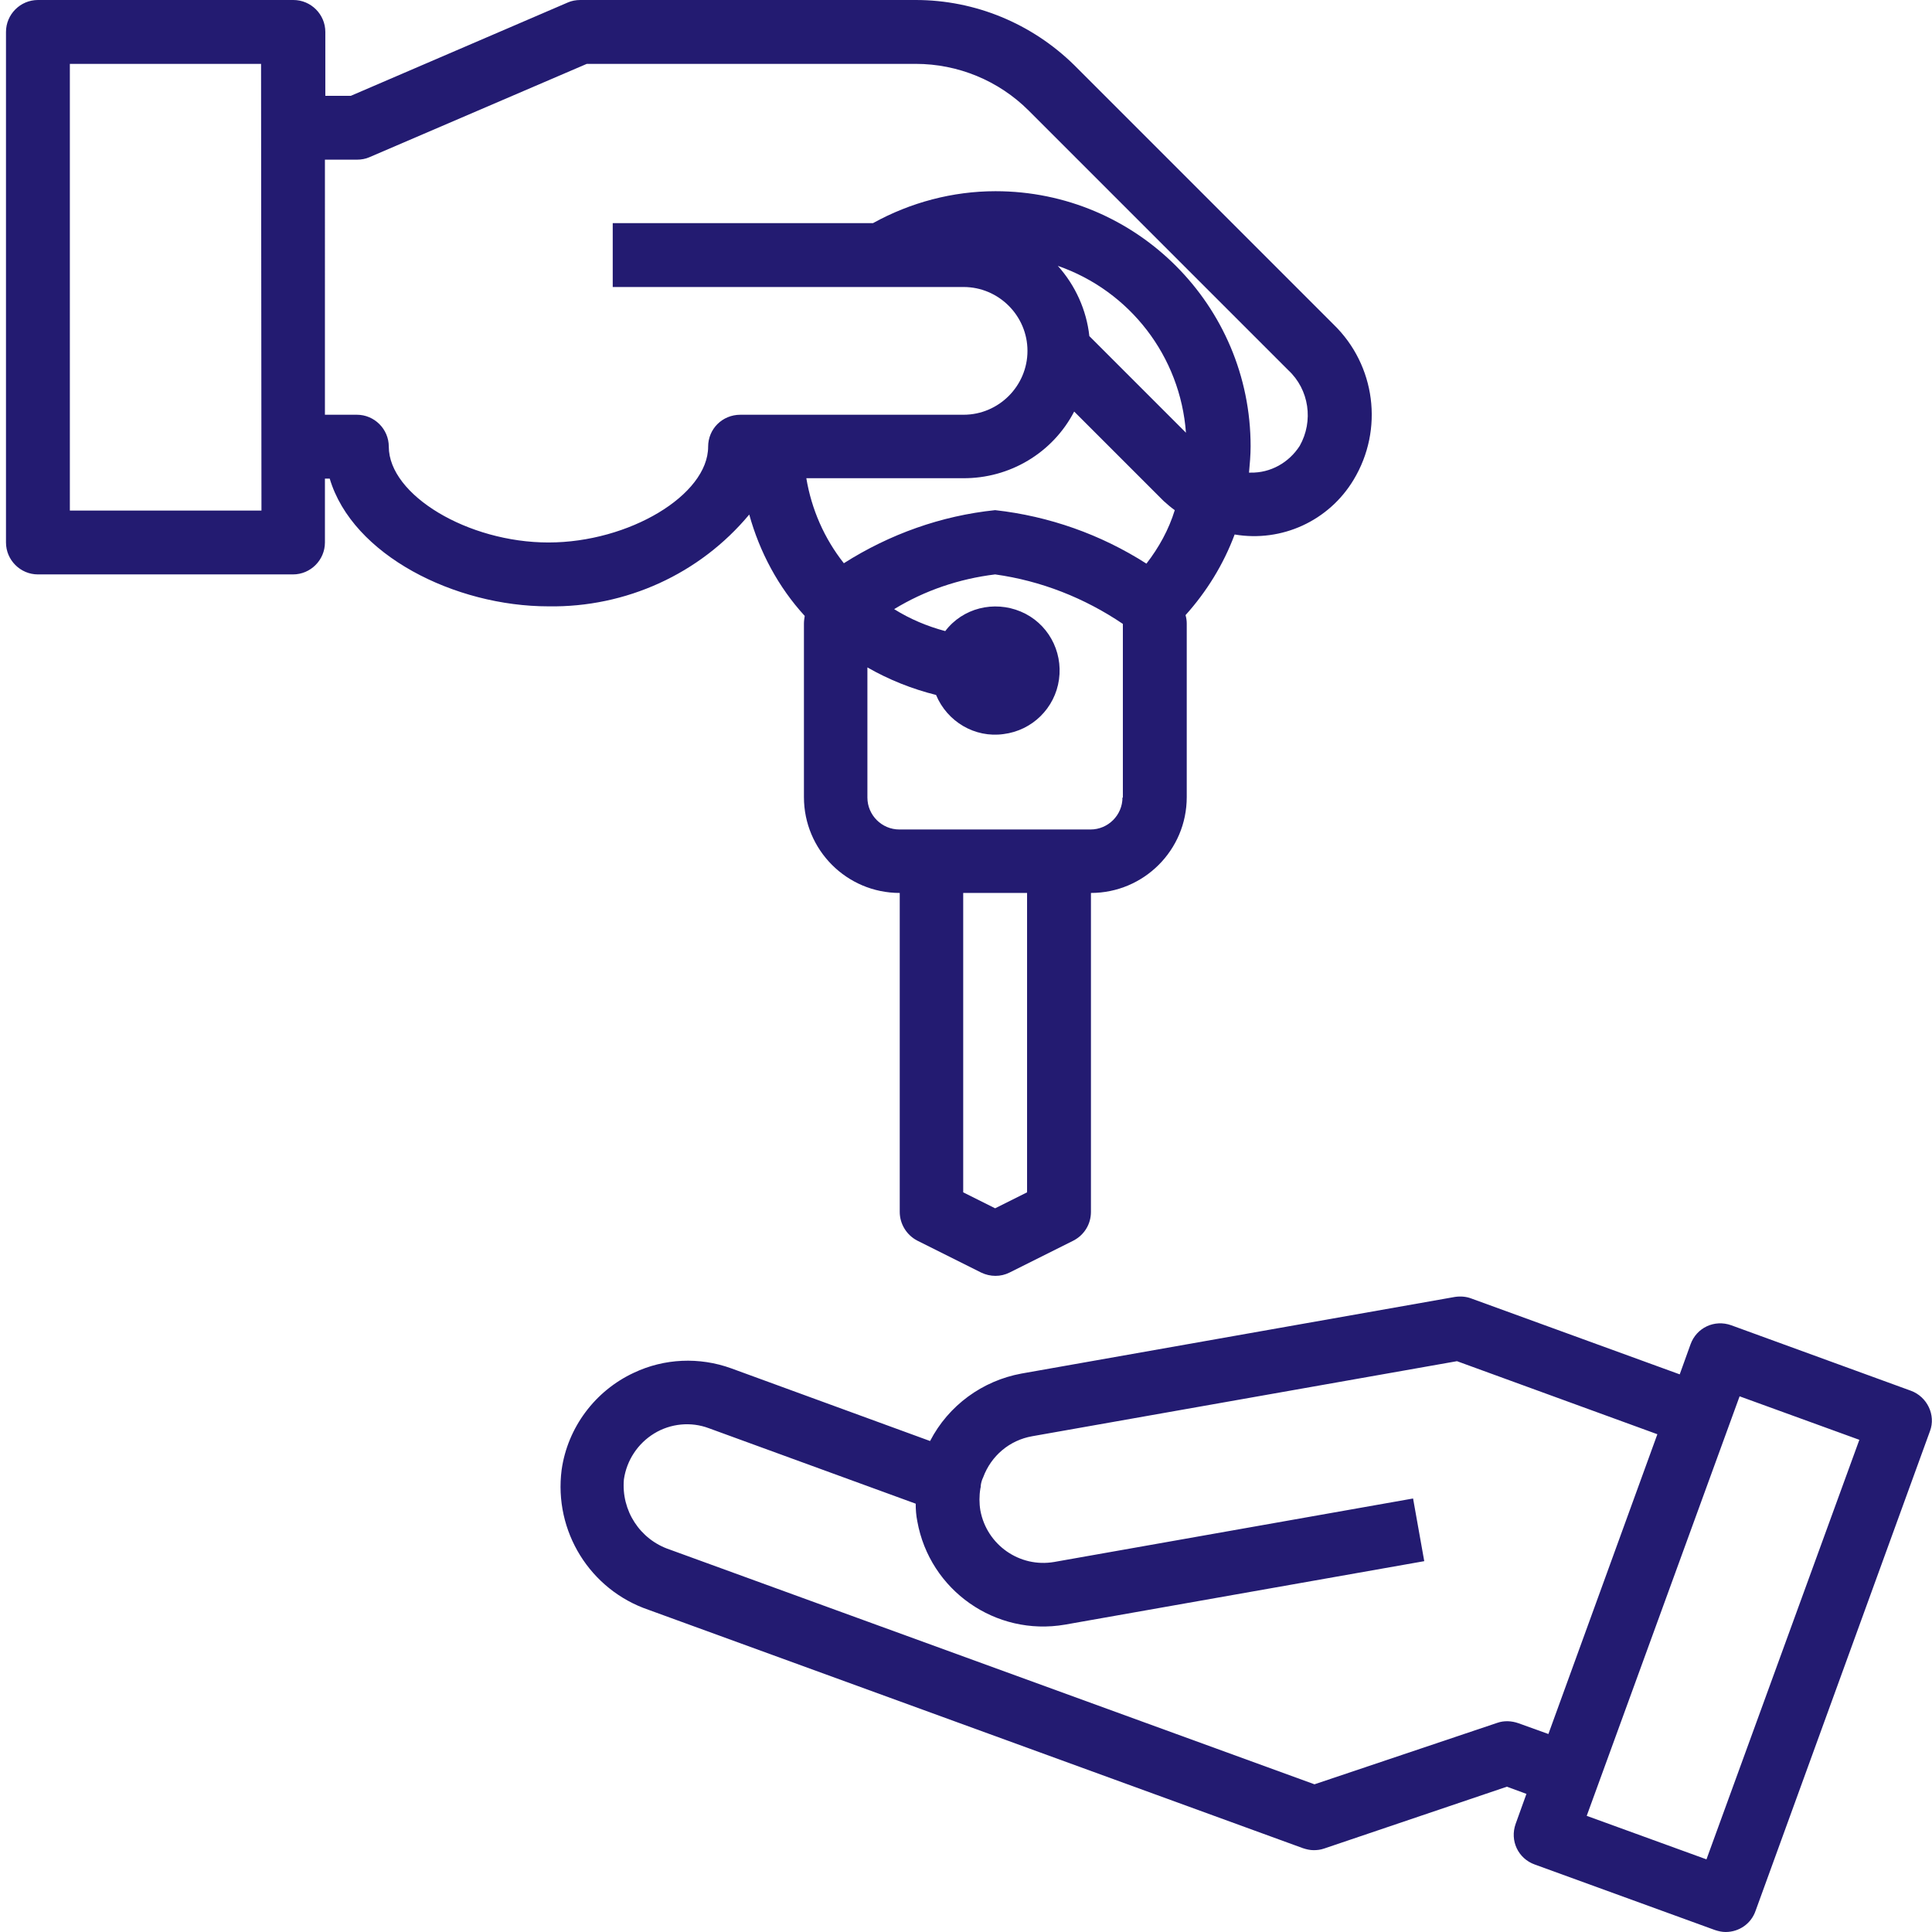
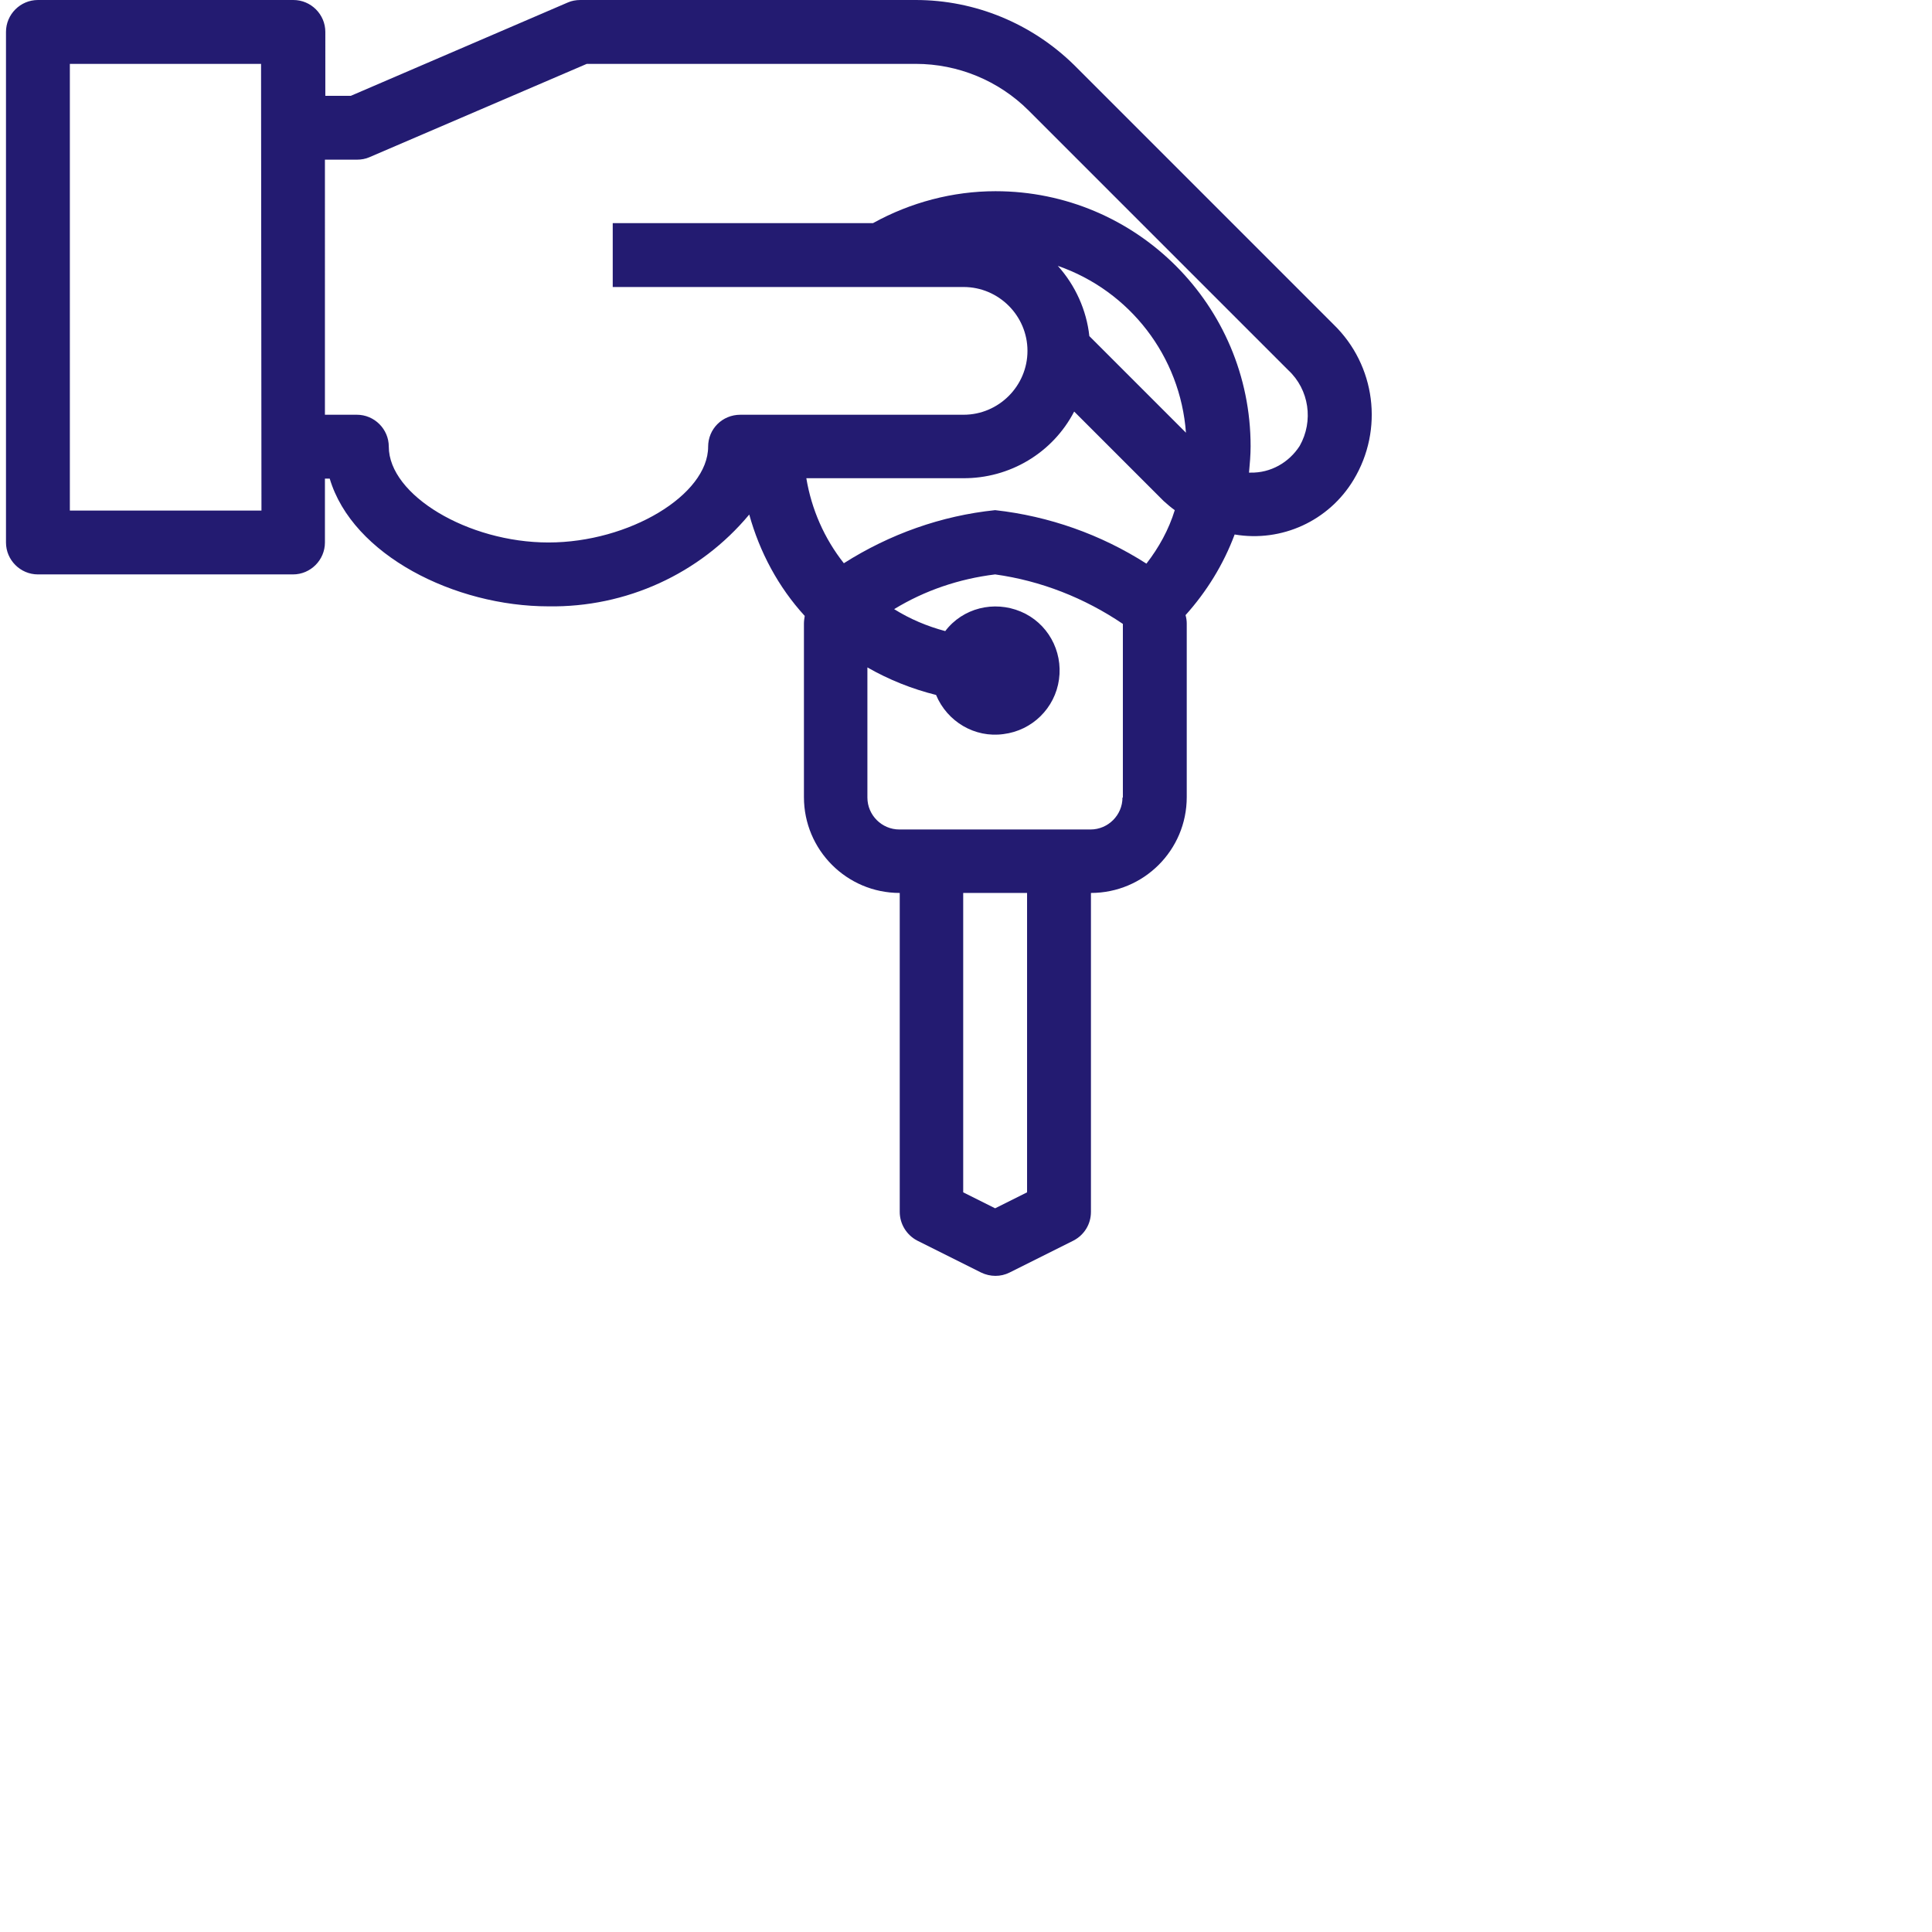
<svg xmlns="http://www.w3.org/2000/svg" version="1.1" id="Layer_1" x="0px" y="0px" viewBox="0 0 484 484" style="enable-background:new 0 0 484 484;" xml:space="preserve">
  <style type="text/css">
	.st0{fill:#231B71;}
</style>
-   <path class="st0" d="M478.7,348.4l-45-16.4c-4.2-1.5-8.7,0.6-10.2,4.8l-2.7,7.5l-52.2-19c-1.3-0.5-2.7-0.6-4.1-0.4l-108.6,19.2  c-9.8,1.8-18.3,8-22.9,16.9l-49.8-18.2c-8-2.9-16.8-2.5-24.4,1.1c-9.7,4.5-16.6,13.7-18.1,24.3c-2,15.4,7.1,30.1,21.8,35.1  L326.4,463c0.9,0.3,1.8,0.5,2.7,0.5c0.9,0,1.7-0.1,2.6-0.4l45.8-15.5l4.9,1.8l-2.7,7.5c-1.5,4.2,0.6,8.7,4.8,10.2l45.1,16.4  c0.9,0.3,1.8,0.5,2.7,0.5c3.4,0,6.4-2.1,7.5-5.3l43.7-120.2C485,354.5,482.8,349.9,478.7,348.4z M375.1,431.6L329.3,447l-161.5-58.8  c-7.5-2.5-12.2-9.8-11.5-17.6c0.7-4.8,3.5-9,7.6-11.5s9.2-3,13.7-1.3l51.8,18.9c0,1.5,0.1,2.9,0.4,4.4c3.1,17.3,19.6,28.9,37,25.9  l90-15.9l-2.8-15.7l-89.9,15.9c-8.7,1.5-16.9-4.3-18.5-12.9c-0.3-1.8-0.3-3.7,0-5.5c0.1-0.3,0.1-0.5,0.1-0.8c0.1-0.7,0.3-1.4,0.6-2  c2-5.4,6.6-9.3,12.3-10.3L365,341l50.2,18.3l-27.3,75.1l-7.5-2.7C378.7,431.1,376.8,431,375.1,431.6z M427.5,465.8l-30-10.9  l38.3-105.1l30,10.9L427.5,465.8z" />
  <path class="st0" d="M187.7,128.9c2.6,9.4,7.3,18.2,13.9,25.4c-0.1,0.6-0.2,1.3-0.2,1.9v43.5c0,13.2,10.7,24,24,24v79.9  c0,3,1.7,5.8,4.4,7.2l16,8c2.3,1.1,4.9,1.1,7.1,0l16-8c2.7-1.4,4.4-4.1,4.4-7.2v-79.9c13.2,0,24-10.7,24-24v-43.5  c0-0.7-0.1-1.4-0.3-2.1c5.3-5.9,9.5-12.7,12.3-20.2c11.8,2,23.6-3.4,29.8-13.7c7.6-12.6,5.5-28.7-5-38.9l-65-65  C258.5,5.9,244.3,0,229.4,0h-84c-1.1,0-2.2,0.2-3.1,0.6L87.9,24h-6.4V8c0-4.4-3.6-8-8-8h-64c-4.4,0-8,3.6-8,8v127.9c0,4.4,3.6,8,8,8  h63.9c4.4,0,8-3.6,8-8v-16h1.2c5.7,19.2,31.4,32,54.8,32C156.8,152.2,175.3,143.8,187.7,128.9z M65.5,127.9h-48V16h47.9L65.5,127.9  L65.5,127.9z M257.3,298.7l-8,4l-8-4v-75h16V298.7z M281.2,199.8c0,4.4-3.6,8-8,8h-47.9c-4.4,0-8-3.6-8-8v-32.6  c5.4,3.1,11.2,5.4,17.2,6.9c2.8,6.7,9.7,10.8,16.9,9.8c7.2-0.9,12.9-6.5,13.9-13.7s-2.9-14.2-9.6-17c-6.7-2.8-14.5-0.9-18.9,4.9  c-4.5-1.2-8.8-3-12.8-5.5c7.7-4.7,16.3-7.6,25.3-8.7c11.5,1.6,22.4,5.9,32,12.4v43.5H281.2z M287.2,141.2  c-11.4-7.3-24.4-11.9-37.9-13.4c-13.5,1.4-26.4,6-37.9,13.3c-4.9-6.2-8.1-13.5-9.4-21.3h39.2c11.7,0.1,22.5-6.3,27.9-16.7l22.4,22.4  c0.9,0.8,1.8,1.6,2.8,2.3C292.8,132.7,290.3,137.2,287.2,141.2z M272.9,84.2c-0.7-6.5-3.5-12.7-7.9-17.6  c18.1,6.3,30.7,22.7,32.1,41.8L272.9,84.2z M177.4,111.9c0,12.1-19.8,24-40,24s-40-11.9-40-24c0-4.4-3.6-8-8-8h-8V40h8  c1.1,0,2.2-0.2,3.1-0.6L147,16h82.4c10.6,0,20.8,4.2,28.3,11.7l65,65c5.3,4.9,6.4,12.8,2.9,19c-2.7,4.2-7.3,6.8-12.3,6.7  c-0.1,0-0.2,0-0.4,0c0.2-2.2,0.4-4.4,0.4-6.6c0-35.3-28.6-63.9-63.9-63.9c-10.7,0-21.3,2.8-30.7,8h-65.2v16h87.9c8.8,0,16,7.2,16,16  s-7.2,16-16,16h-55.9C180.9,103.9,177.4,107.5,177.4,111.9z" />
</svg>